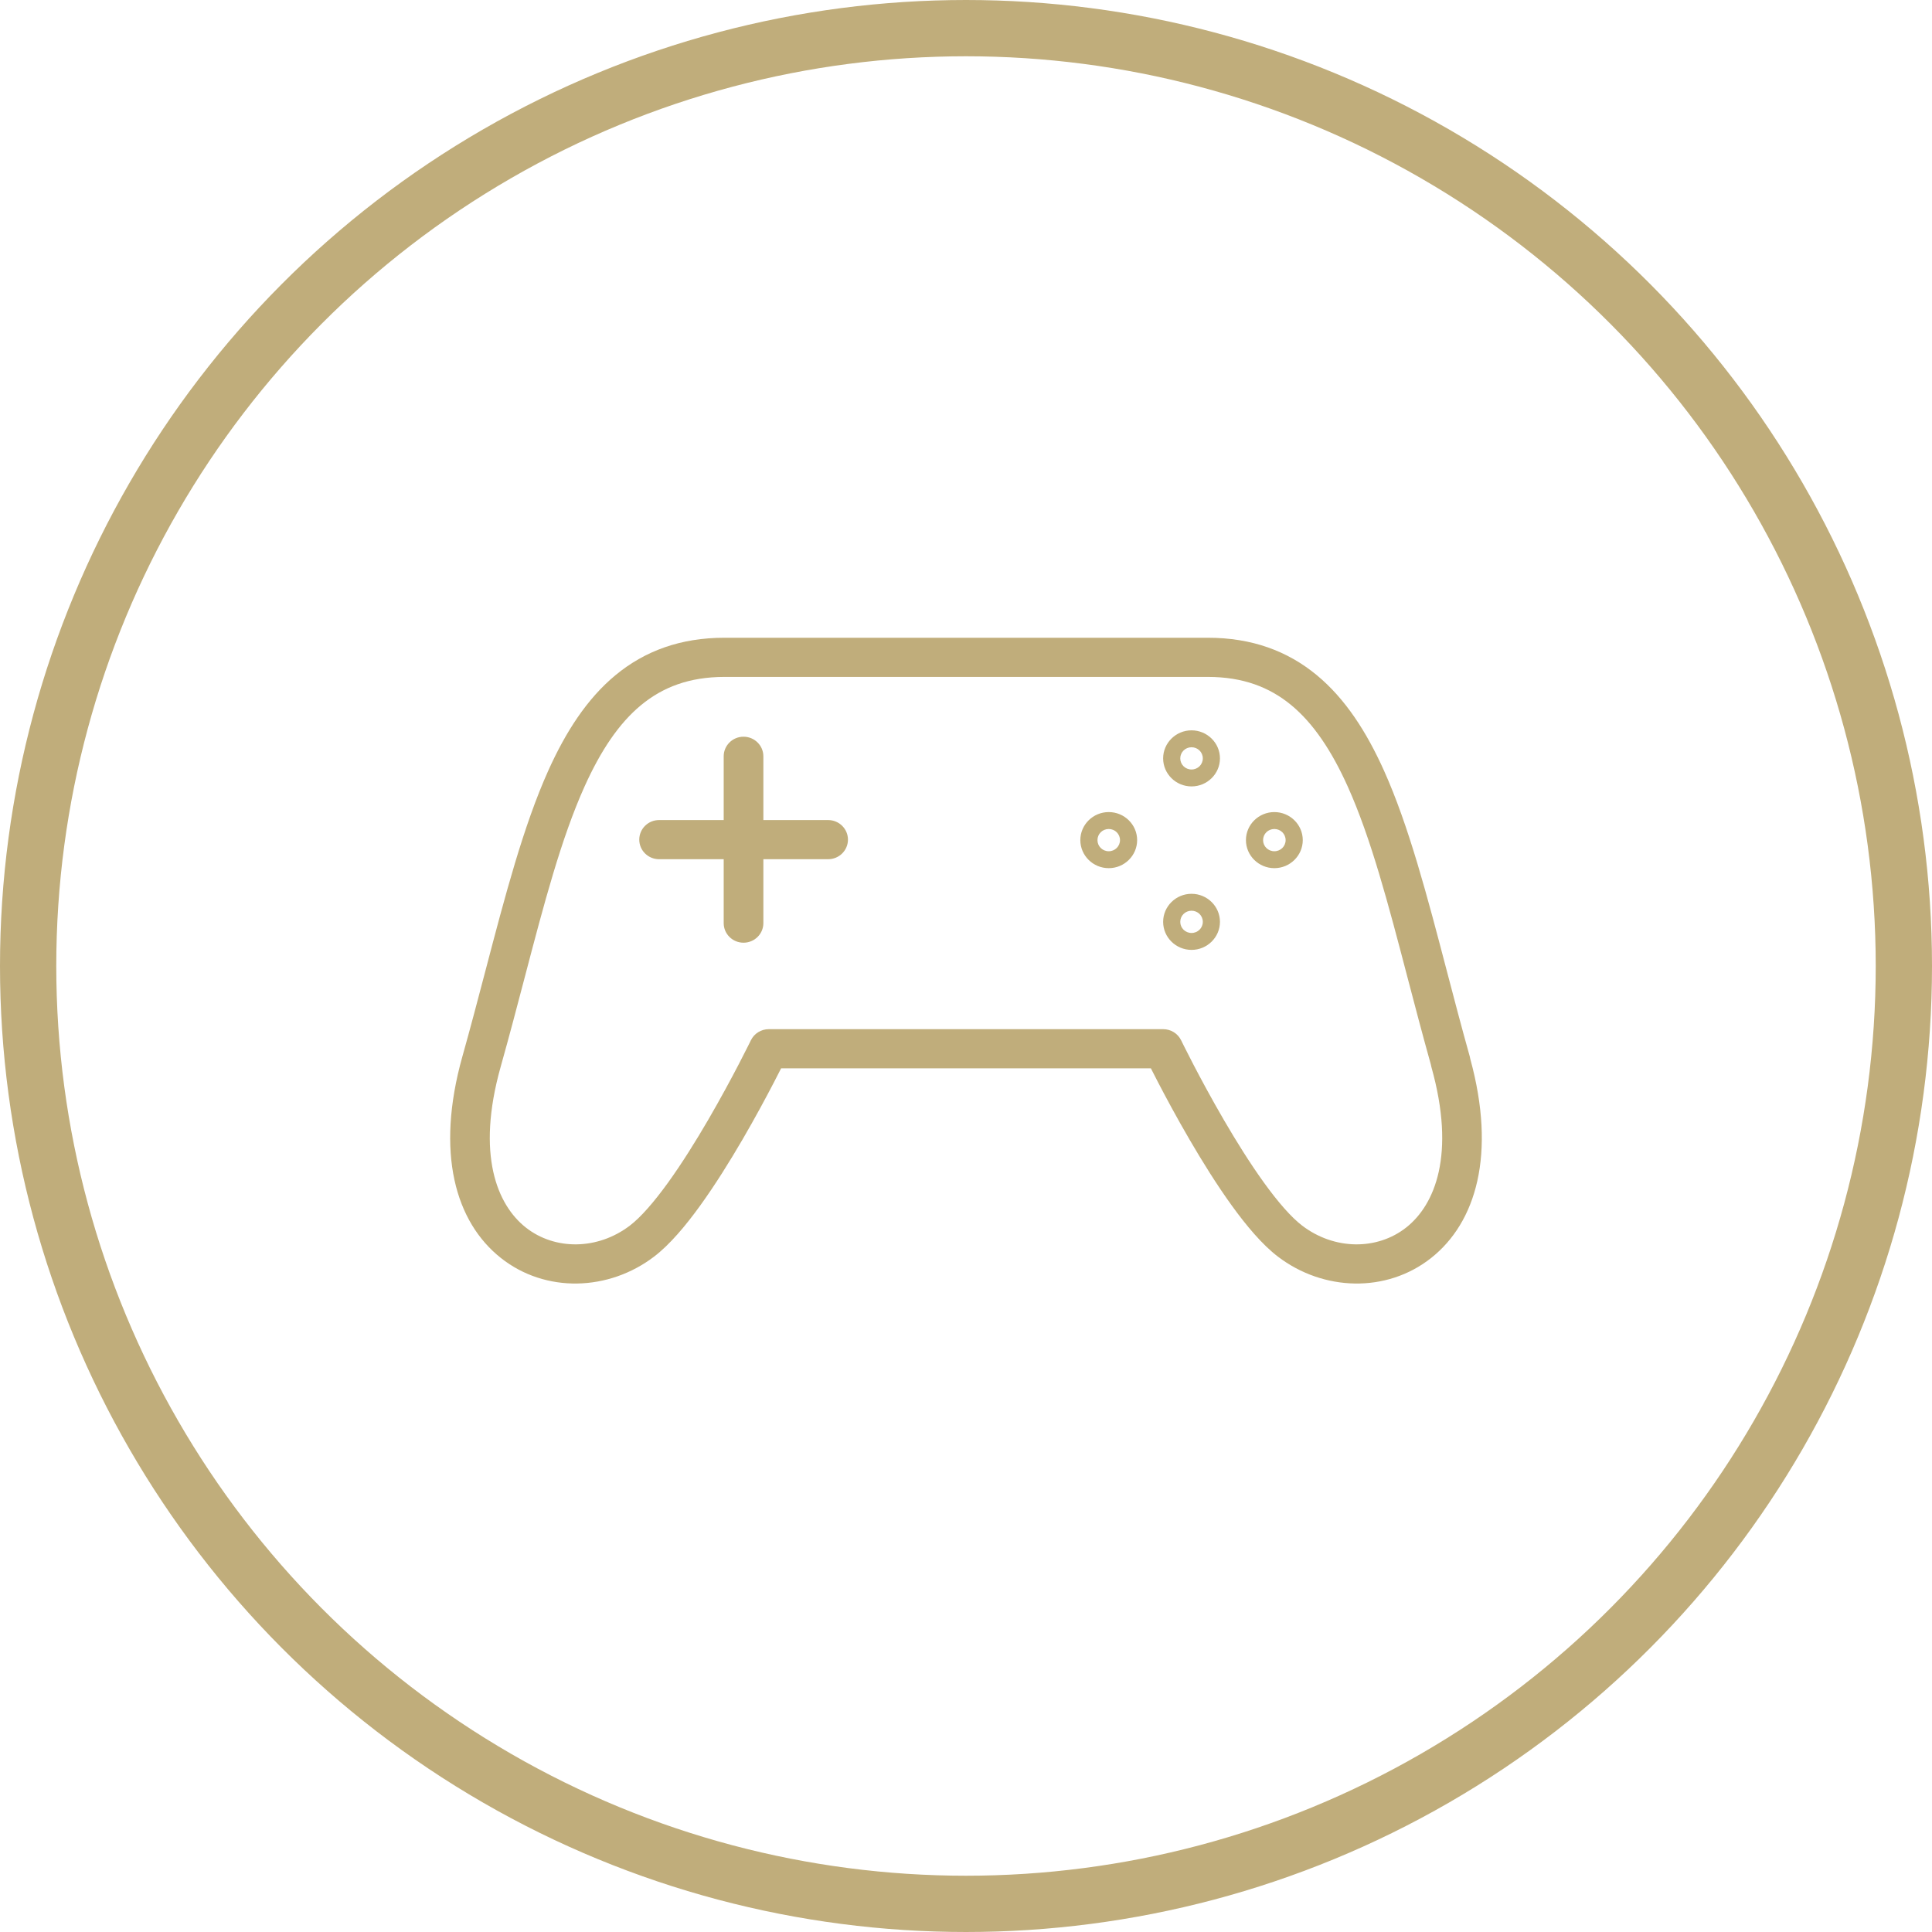
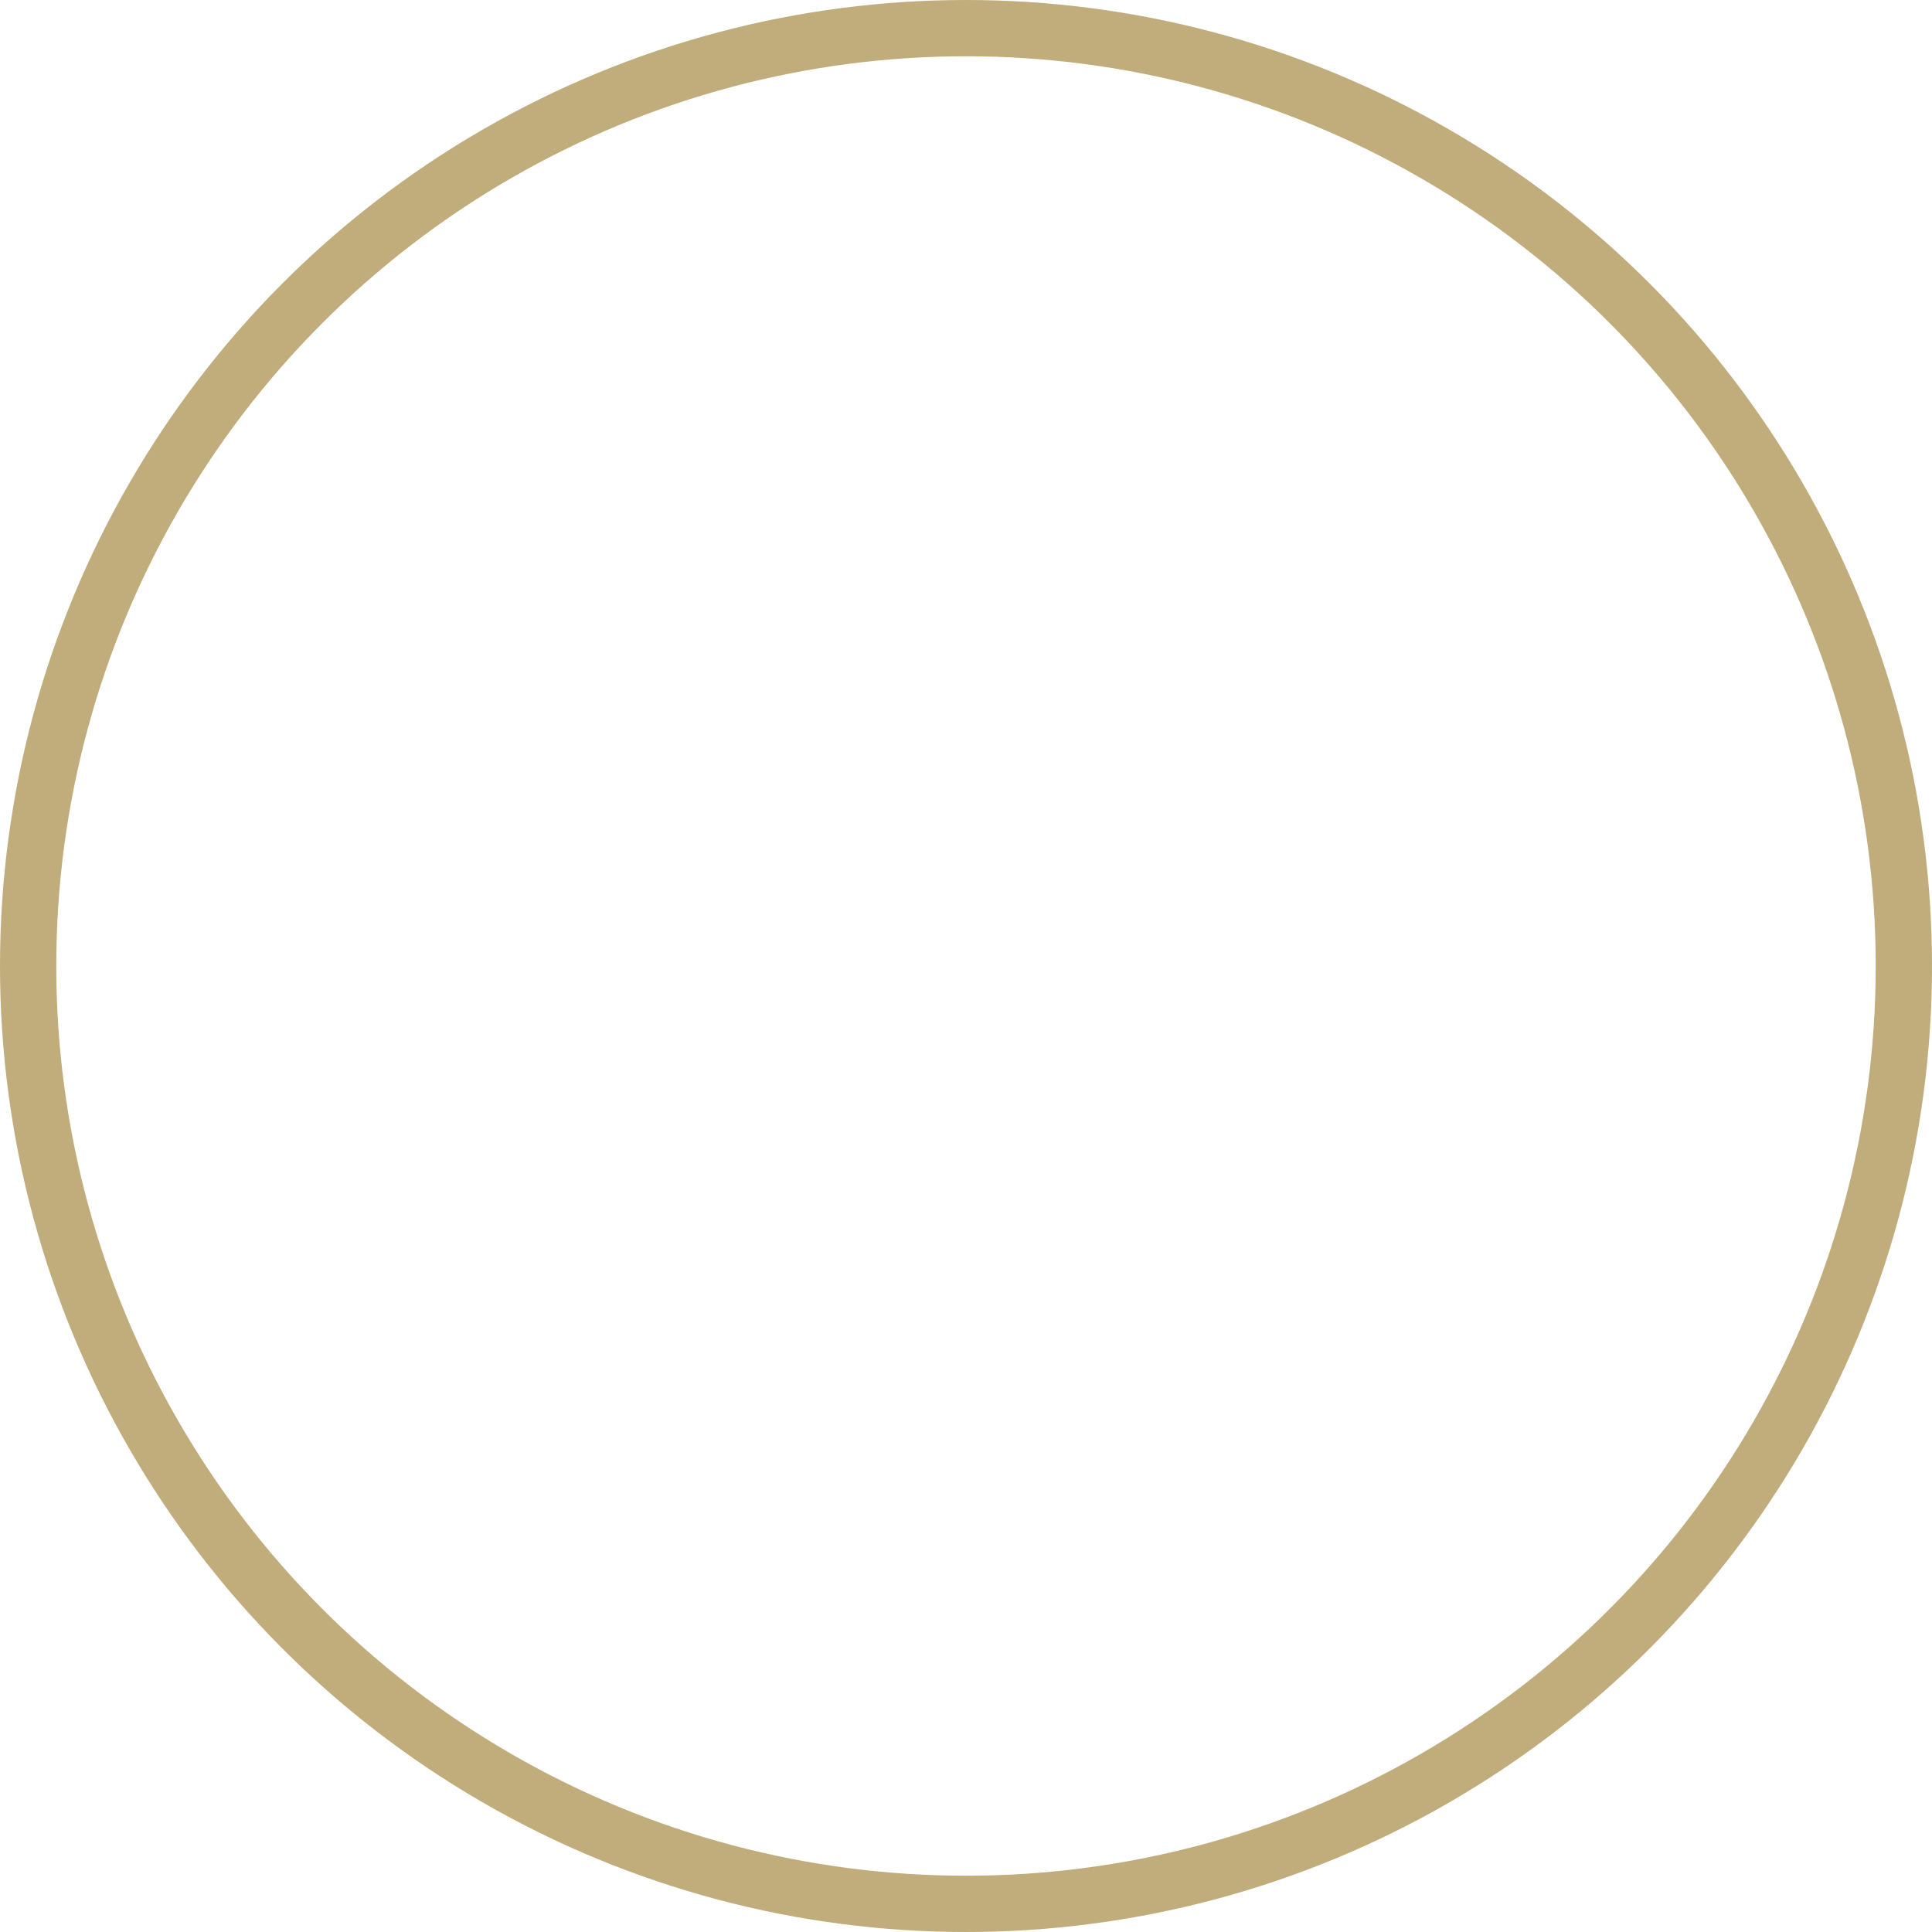
<svg xmlns="http://www.w3.org/2000/svg" width="103" height="103" viewBox="0 0 103 103" fill="none">
  <circle cx="51.5" cy="51.5" r="50" stroke="#C0AD7B" stroke-width="3" />
  <g clip-path="url(#clip0_419_993)">
-     <path fill-rule="evenodd" clip-rule="evenodd" d="M32.818 35.991C34.373 34.706 36.277 34 38.622 34H64.395C66.74 34 68.645 34.707 70.2 35.993C71.729 37.257 72.861 39.032 73.783 41.081C75.107 44.023 76.086 47.763 77.132 51.756C77.524 53.252 77.925 54.784 78.357 56.323C78.369 56.366 78.379 56.41 78.385 56.454C79.774 61.53 78.696 65.169 76.298 67.066C73.915 68.951 70.545 68.836 68.129 66.994C67.292 66.356 66.442 65.341 65.661 64.259C64.867 63.158 64.092 61.912 63.415 60.749C62.736 59.584 62.149 58.49 61.732 57.687C61.585 57.405 61.458 57.158 61.357 56.956H41.643C41.541 57.158 41.415 57.405 41.268 57.687C40.851 58.49 40.264 59.584 39.586 60.749C38.908 61.912 38.133 63.158 37.339 64.259C36.559 65.341 35.708 66.356 34.871 66.994C32.455 68.836 29.084 68.951 26.703 67.066C24.284 65.152 23.207 61.467 24.651 56.323L24.652 56.322C25.085 54.78 25.488 53.245 25.882 51.746C26.929 47.754 27.91 44.017 29.233 41.077C30.156 39.029 31.288 37.255 32.818 35.991ZM40.031 55.462C40.206 55.099 40.577 54.868 40.985 54.868H62.015C62.422 54.868 62.794 55.099 62.969 55.462L62.97 55.462L62.97 55.462L62.972 55.466L62.98 55.482L63.012 55.548C63.04 55.605 63.083 55.691 63.138 55.802C63.249 56.023 63.41 56.343 63.614 56.734C64.021 57.517 64.592 58.58 65.249 59.709C65.907 60.84 66.645 62.023 67.384 63.048C68.137 64.091 68.841 64.898 69.422 65.341L69.422 65.341C71.136 66.648 73.422 66.665 74.974 65.437C76.49 64.238 77.625 61.566 76.31 56.88C76.298 56.838 76.289 56.795 76.282 56.752C75.834 55.148 75.426 53.593 75.035 52.101C74.009 48.182 73.097 44.701 71.85 41.928C70.994 40.027 70.024 38.572 68.841 37.593C67.684 36.637 66.267 36.088 64.395 36.088H38.622C36.75 36.088 35.333 36.636 34.176 37.592C32.992 38.57 32.023 40.025 31.166 41.926C29.919 44.696 29.006 48.173 27.978 52.091C27.576 53.625 27.155 55.227 26.69 56.88L40.031 55.462ZM40.031 55.462L40.03 55.462L40.028 55.466L40.02 55.482L39.989 55.548C39.96 55.605 39.917 55.691 39.862 55.802C39.751 56.023 39.59 56.343 39.386 56.734C38.979 57.517 38.408 58.58 37.751 59.709C37.093 60.84 36.355 62.023 35.616 63.048C34.863 64.091 34.159 64.898 33.578 65.341L33.578 65.341C31.864 66.648 29.578 66.665 28.026 65.437C26.511 64.238 25.375 61.566 26.69 56.88L40.031 55.462ZM39.639 39.276C40.224 39.276 40.697 39.744 40.697 40.321V43.719H44.149C44.733 43.719 45.207 44.187 45.207 44.763C45.207 45.34 44.733 45.807 44.149 45.807H40.697V49.214C40.697 49.791 40.224 50.258 39.639 50.258C39.055 50.258 38.582 49.791 38.582 49.214V45.807H35.139C34.554 45.807 34.081 45.34 34.081 44.763C34.081 44.187 34.554 43.719 35.139 43.719H38.582V40.321C38.582 39.744 39.055 39.276 39.639 39.276ZM67.939 45.382C68.273 45.382 68.54 45.118 68.54 44.789C68.54 44.459 68.273 44.196 67.939 44.196C67.605 44.196 67.338 44.459 67.338 44.789C67.338 45.118 67.605 45.382 67.939 45.382ZM66.424 44.789C66.424 43.965 67.105 43.294 67.939 43.294C68.773 43.294 69.454 43.965 69.454 44.789C69.454 45.612 68.773 46.284 67.939 46.284C67.105 46.284 66.424 45.612 66.424 44.789ZM59.71 44.789C59.71 45.118 59.444 45.382 59.11 45.382C58.775 45.382 58.509 45.118 58.509 44.789C58.509 44.459 58.775 44.196 59.11 44.196C59.444 44.196 59.71 44.459 59.71 44.789ZM59.11 43.294C58.275 43.294 57.595 43.965 57.595 44.789C57.595 45.612 58.275 46.284 59.11 46.284C59.944 46.284 60.624 45.612 60.624 44.789C60.624 43.965 59.944 43.294 59.11 43.294ZM63.524 41.024C63.858 41.024 64.125 40.761 64.125 40.431C64.125 40.102 63.858 39.838 63.524 39.838C63.19 39.838 62.923 40.102 62.923 40.431C62.923 40.761 63.19 41.024 63.524 41.024ZM62.01 40.431C62.01 39.608 62.69 38.936 63.524 38.936C64.358 38.936 65.039 39.608 65.039 40.431C65.039 41.255 64.358 41.926 63.524 41.926C62.69 41.926 62.01 41.255 62.01 40.431ZM64.125 49.146C64.125 49.476 63.858 49.739 63.524 49.739C63.19 49.739 62.923 49.476 62.923 49.146C62.923 48.816 63.19 48.553 63.524 48.553C63.858 48.553 64.125 48.816 64.125 49.146ZM63.524 47.651C62.69 47.651 62.01 48.323 62.01 49.146C62.01 49.97 62.69 50.641 63.524 50.641C64.358 50.641 65.039 49.97 65.039 49.146C65.039 48.323 64.358 47.651 63.524 47.651Z" fill="#C0AD7B" />
-   </g>
+     </g>
  <defs>
    <clipPath id="clip0_419_993">
-       <rect width="55" height="34.451" fill="white" transform="translate(24 34)" />
-     </clipPath>
+       </clipPath>
  </defs>
</svg>